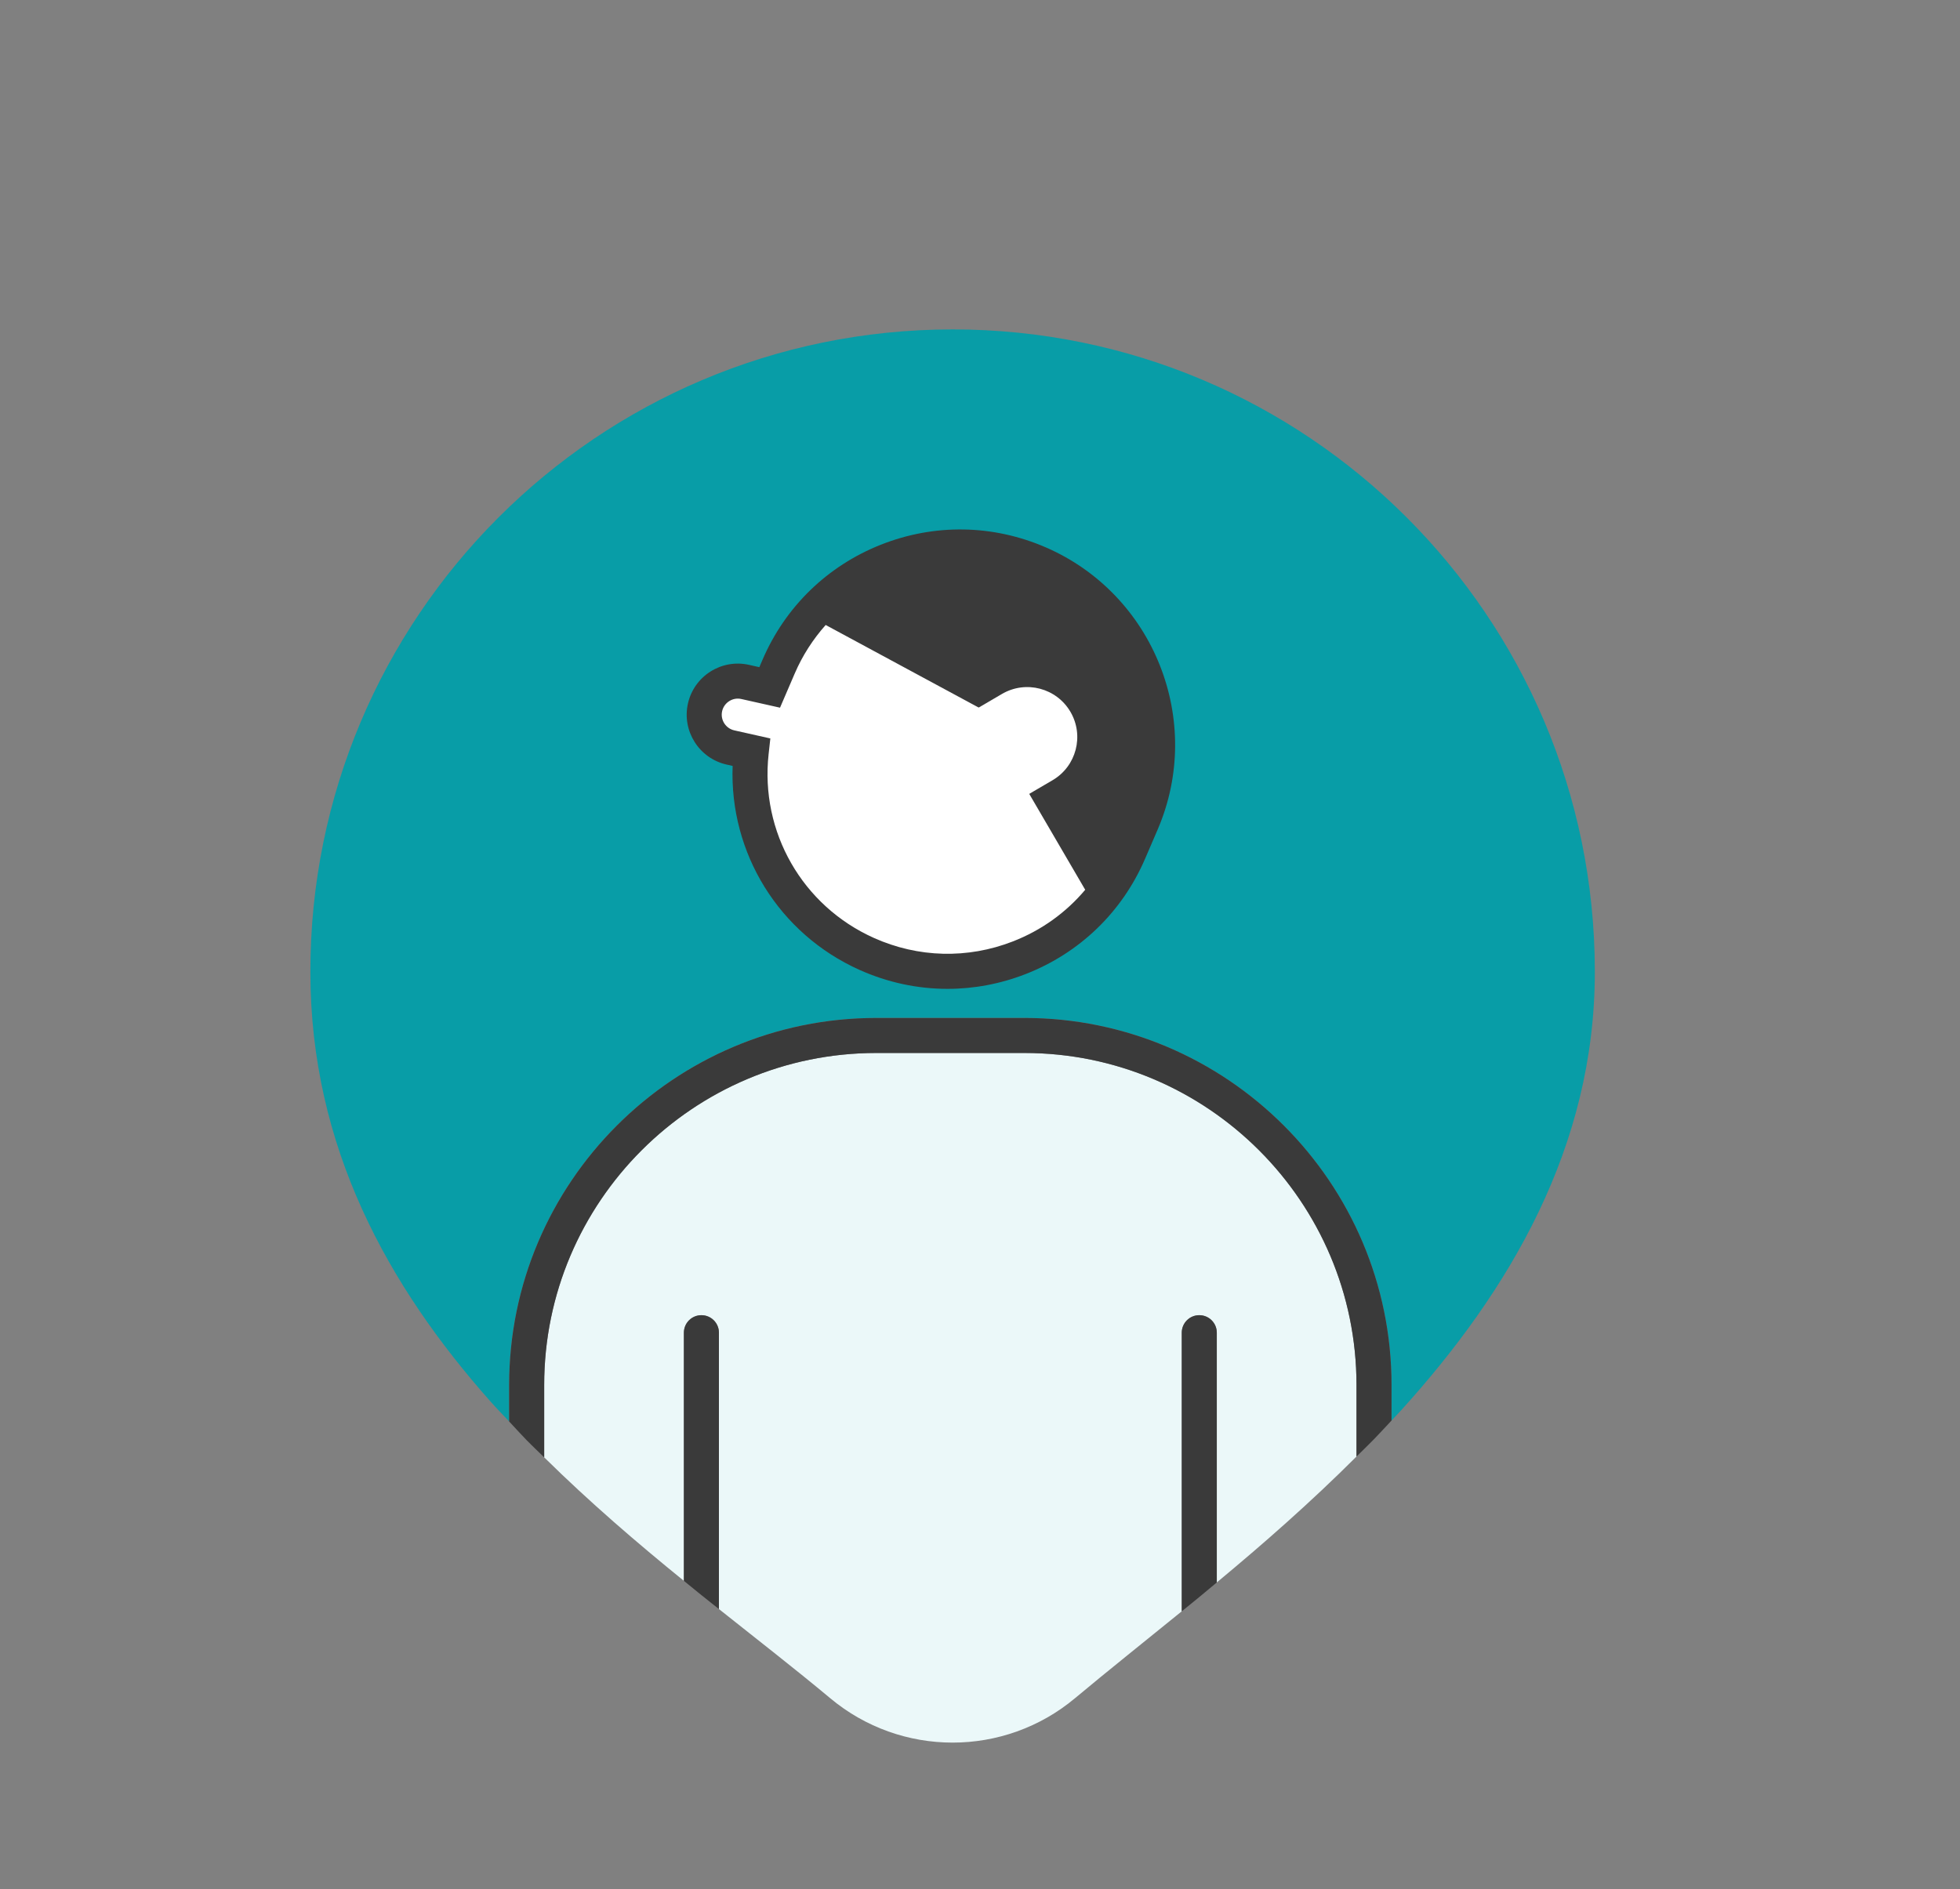
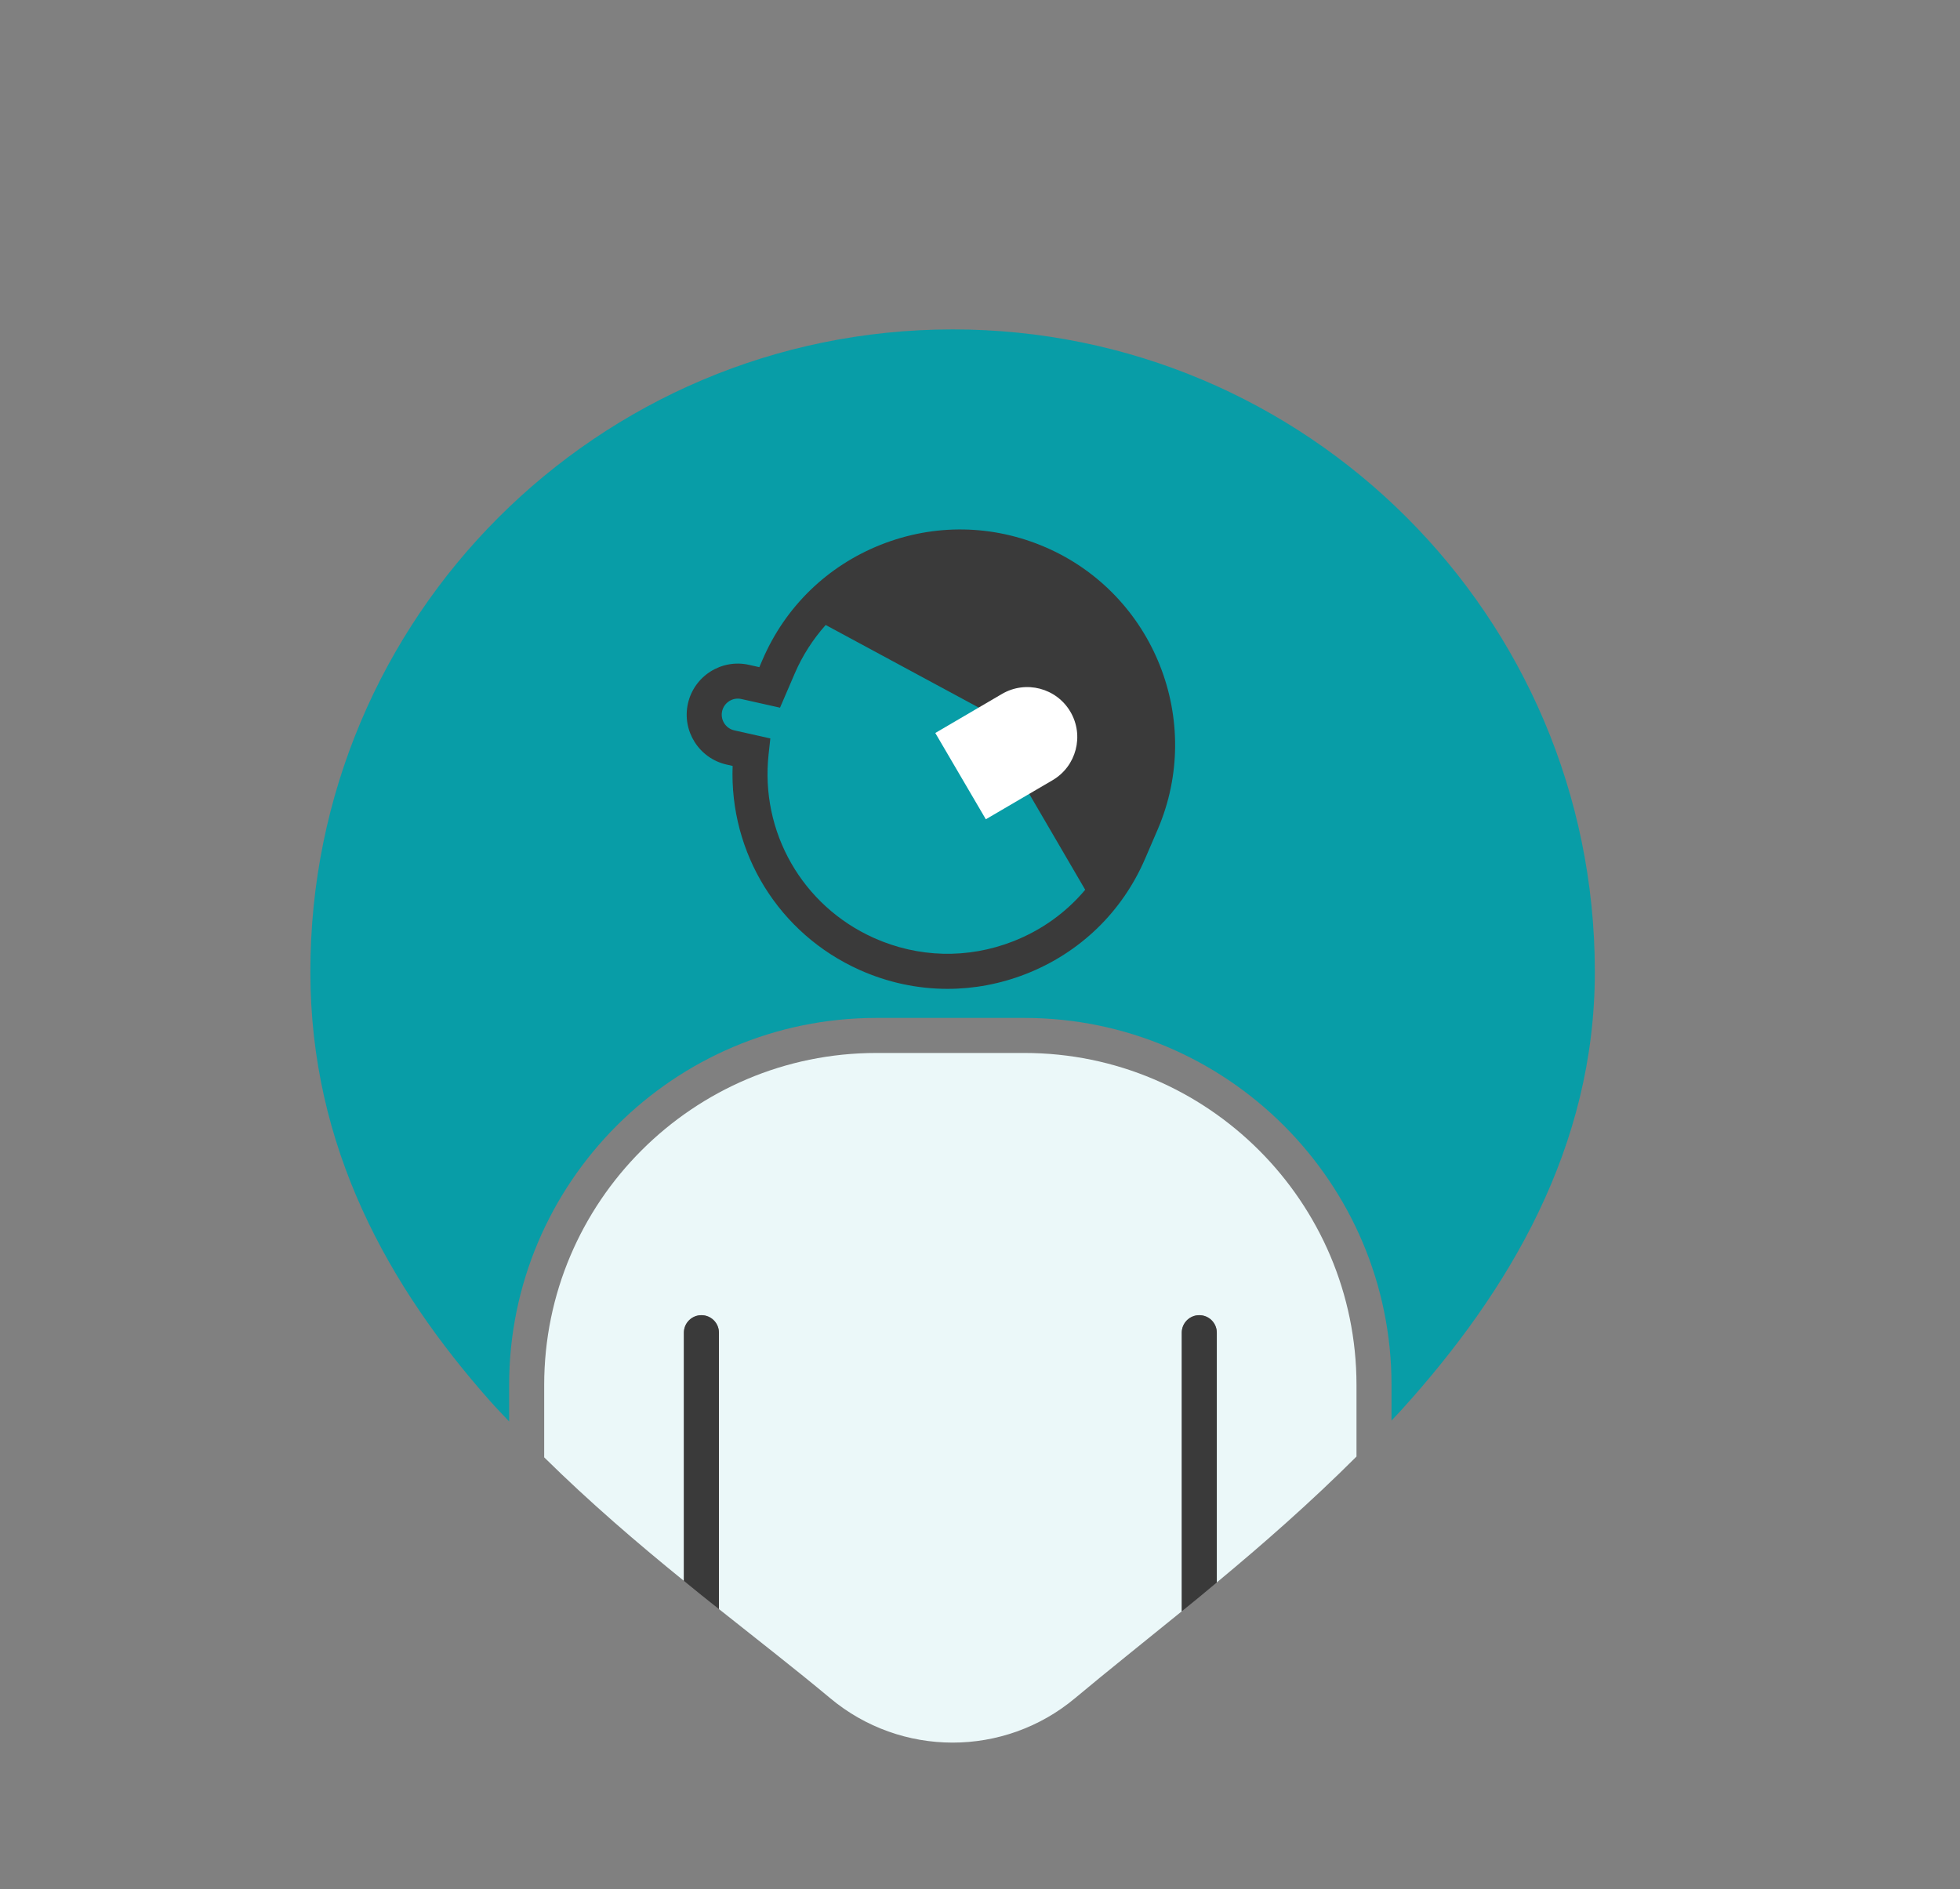
<svg xmlns="http://www.w3.org/2000/svg" viewBox="0 0 130 125.32">
  <rect x="0" y="0" width="130" height="125.32" fill="#808080" stroke="none" />
  <defs>
    <style>
      .uuid-192c7dde-89b4-49f1-89ac-ceb857bbaa91 {
        fill: #ebf8f9;
      }

      .uuid-420b3790-db43-48da-9354-e0de56b85c49 {
        fill: #fff;
      }

      .uuid-ce75bf8d-69bd-43a0-9189-0f103dda8252 {
        fill: #089da7;
      }

      .uuid-8e2414c4-505d-4bde-a84f-411ebb64e4d8 {
        fill: #3a3a3a;
      }
    </style>
  </defs>
  <g id="uuid-90c75eff-2827-4b8f-8aa3-f076af99a3dc" data-name="Calque 2" />
  <g id="uuid-26aa9914-15ed-4113-8b14-3585225b5449" data-name="Calque 4" />
  <g id="uuid-061750d6-cd8d-4341-acd1-a63c59f2140e" data-name="Calque 5" />
  <g id="uuid-9d8ae541-0106-4dd9-b18b-04bbbc69871d" data-name="Calque 1">
    <g>
      <g>
        <path class="uuid-ce75bf8d-69bd-43a0-9189-0f103dda8252" d="M63.147,21.854c-23.526,.02-42.581,19.107-42.561,42.633,0,11.641,5.192,20.88,11.945,28.49,.402,.454,.825,.884,1.238,1.325v-2.417c0-13.429,10.925-24.353,24.353-24.353h9.82c13.428,0,24.352,10.925,24.352,24.353v2.356c.211-.226,.427-.446,.635-.676,7.191-7.936,12.85-17.474,12.85-29.079v-.072c-.02-23.526-19.107-42.581-42.633-42.561Z" />
        <path class="uuid-192c7dde-89b4-49f1-89ac-ceb857bbaa91" d="M67.943,69.856h-9.82c-12.147,0-22.029,9.882-22.029,22.029v4.799c3.017,2.976,6.181,5.691,9.266,8.193v-16.463c0-.642,.52-1.162,1.162-1.162s1.162,.52,1.162,1.162v18.334c2.641,2.1,5.163,4.063,7.366,5.902,4.705,3.944,11.562,3.944,16.267,0,2.119-1.774,4.534-3.693,7.065-5.753v-18.484c0-.642,.52-1.162,1.162-1.162s1.162,.52,1.162,1.162v16.569c3.076-2.553,6.24-5.329,9.265-8.352v-4.745c0-12.147-9.882-22.029-22.028-22.029Z" />
        <g>
-           <path class="uuid-8e2414c4-505d-4bde-a84f-411ebb64e4d8" d="M67.943,67.533h-9.82c-13.428,0-24.353,10.925-24.353,24.353v2.417c.388,.414,.767,.839,1.162,1.244,.381,.39,.775,.757,1.162,1.138v-4.799c0-12.147,9.883-22.029,22.029-22.029h9.82c12.147,0,22.028,9.882,22.028,22.029v4.745c.387-.386,.781-.759,1.162-1.153,.392-.406,.776-.823,1.162-1.236v-2.356c0-13.429-10.924-24.353-24.352-24.353Z" />
          <path class="uuid-8e2414c4-505d-4bde-a84f-411ebb64e4d8" d="M79.544,87.252c-.641,0-1.162,.52-1.162,1.162v18.484c.387-.315,.769-.624,1.162-.946,.383-.314,.775-.647,1.162-.969v-16.569c0-.642-.52-1.162-1.162-1.162Z" />
          <path class="uuid-8e2414c4-505d-4bde-a84f-411ebb64e4d8" d="M46.522,87.252c-.641,0-1.162,.52-1.162,1.162v16.463c.387,.314,.779,.639,1.162,.946,.392,.315,.775,.617,1.162,.925v-18.334c0-.642-.52-1.162-1.162-1.162Z" />
        </g>
      </g>
-       <path class="uuid-420b3790-db43-48da-9354-e0de56b85c49" d="M46.762,46.928c.269-1.201,1.46-1.956,2.661-1.687l1.628,.365,.596-1.386c2.867-6.667,10.608-9.732,17.263-6.836h0c6.614,2.879,9.657,10.562,6.807,17.189l-.833,1.936c-2.89,6.72-10.723,9.77-17.397,6.776h0c-5.314-2.384-8.269-7.88-7.661-13.388l-1.376-.308c-1.201-.269-1.956-1.46-1.687-2.661Z" />
      <path class="uuid-8e2414c4-505d-4bde-a84f-411ebb64e4d8" d="M69.373,36.318c-3.504-1.525-7.391-1.59-10.943-.183-3.552,1.407-6.341,4.115-7.851,7.626l-.215,.5-.687-.154c-1.828-.409-3.64,.743-4.049,2.567-.408,1.823,.743,3.64,2.567,4.049l.398,.089c-.219,5.783,3.067,11.133,8.417,13.533,1.868,.838,3.849,1.258,5.833,1.258,1.749,0,3.501-.326,5.182-.981,3.589-1.398,6.404-4.116,7.926-7.654l.833-1.936c3.095-7.194-.23-15.589-7.41-18.714Zm-2.192,26.138c-3.004,1.17-6.279,1.087-9.22-.232-4.747-2.129-7.553-7.032-6.981-12.2l.114-1.034-2.391-.536c-.573-.129-.936-.7-.807-1.273,.129-.574,.705-.937,1.273-.807l2.567,.575,.977-2.271c.514-1.195,1.212-2.271,2.051-3.215l10.164,5.486,7.05,12.081c-1.27,1.511-2.904,2.689-4.798,3.426Z" />
      <path class="uuid-420b3790-db43-48da-9354-e0de56b85c49" d="M63.133,46.04h5.127c1.831,0,3.317,1.486,3.317,3.317h0c0,1.831-1.486,3.317-3.317,3.317h-5.127v-6.635h0Z" transform="translate(-15.709 40.797) rotate(-30.35)" />
    </g>
  </g>
</svg>